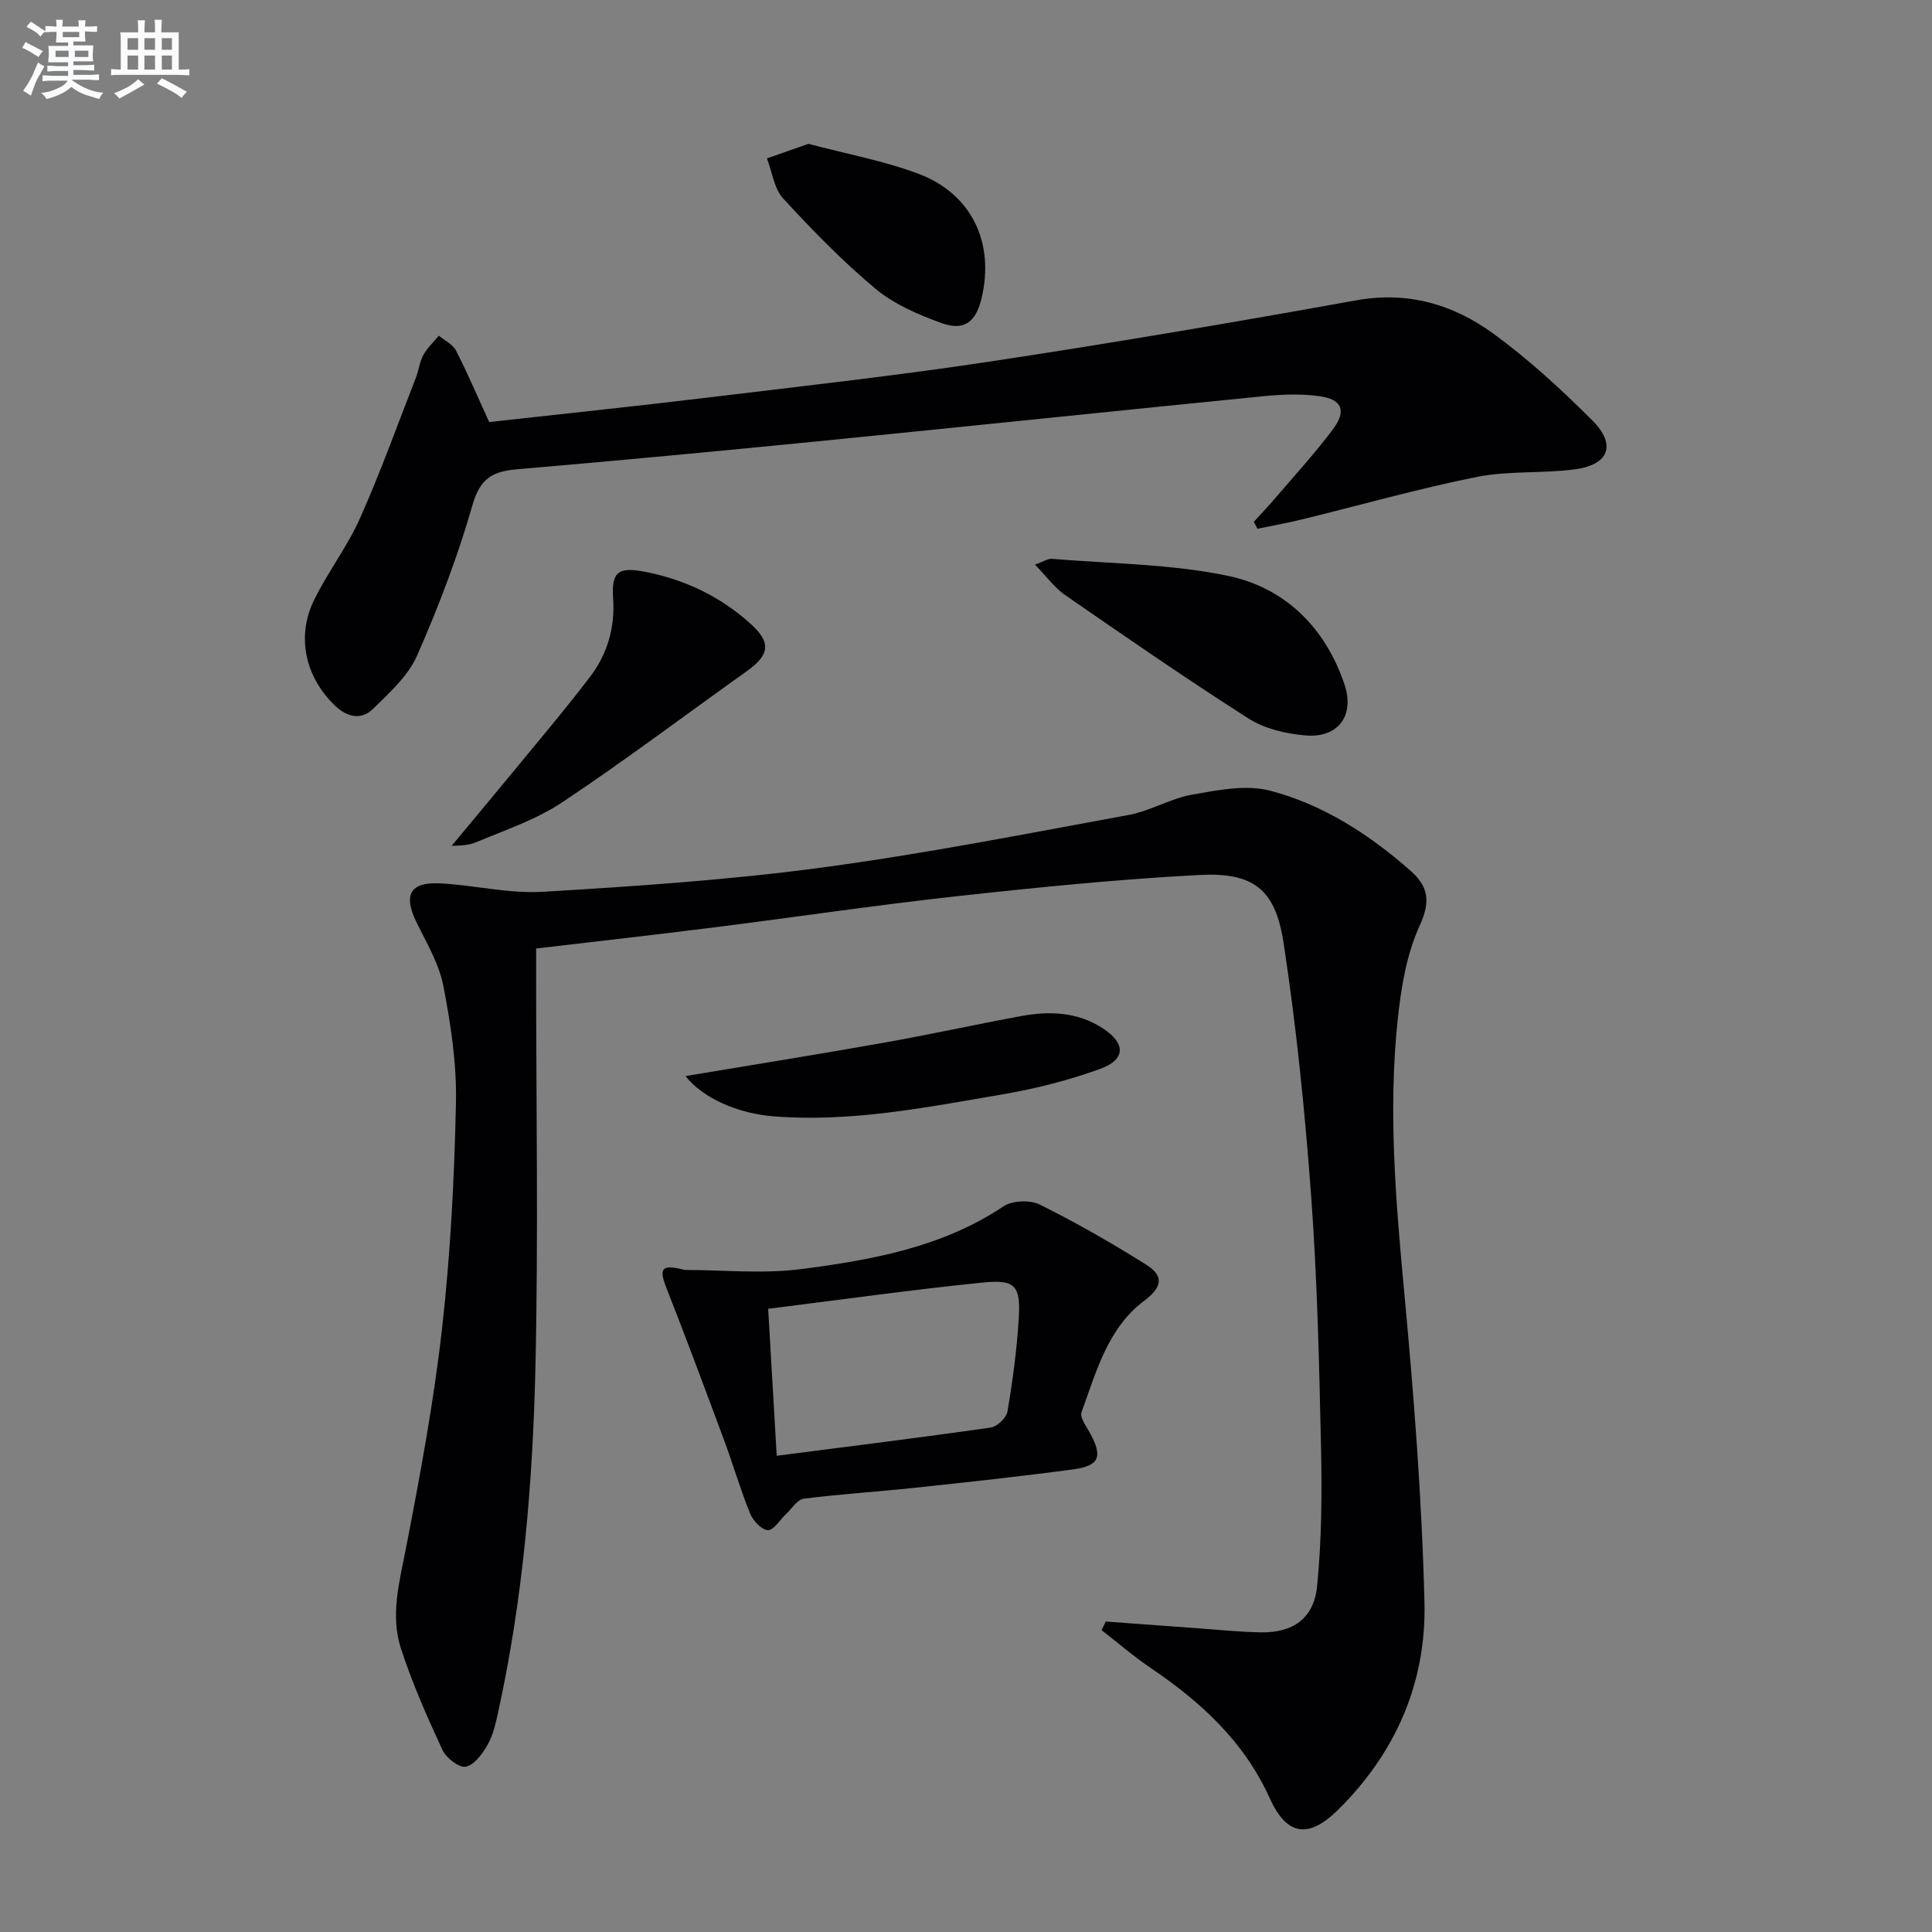
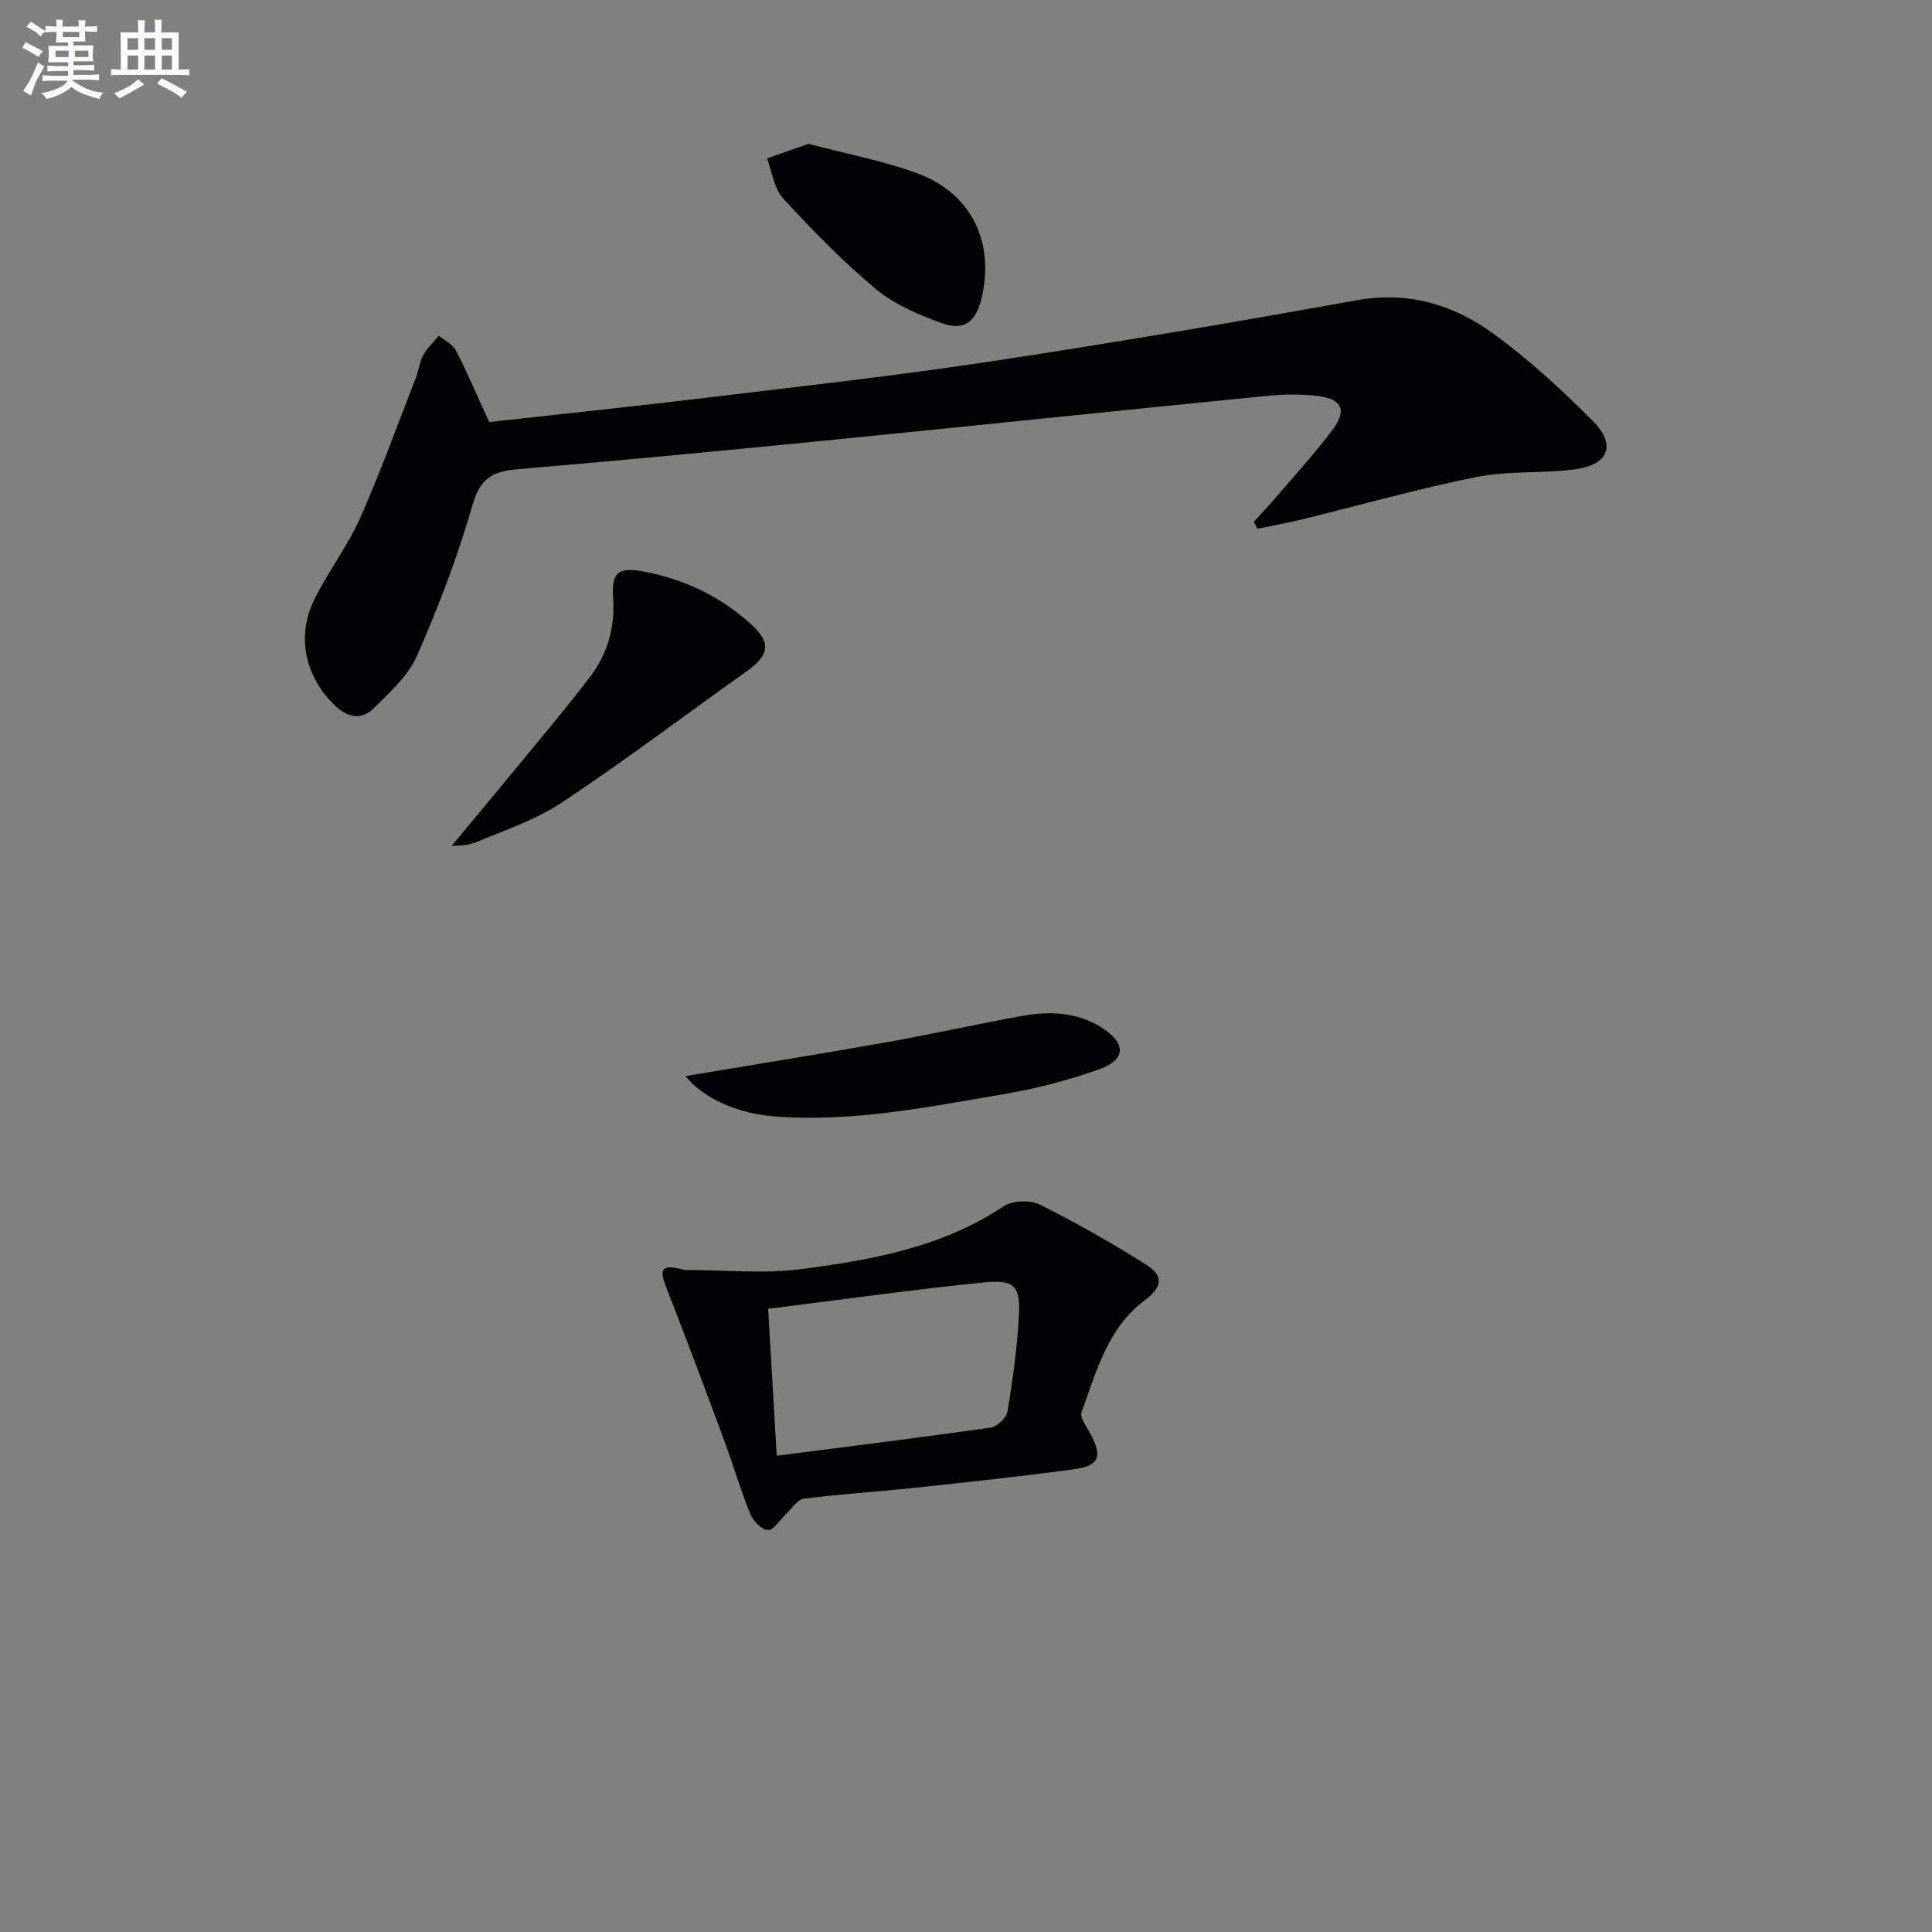
<svg xmlns="http://www.w3.org/2000/svg" enable-background="new 0 0 400 400" viewBox="0 0 400 400">
  <rect x="0" y="0" width="400" height="400" fill="#808080" stroke="none" />
  <g fill="#010103">
-     <path d="m228.93 335.72c6.19.45 12.38.92 18.58 1.36 4.48.32 8.95.79 13.43.88 6.73.13 11.09-2.83 11.76-9.61.94-9.56 1.01-19.25.8-28.87-.38-17.29-.77-34.6-2.04-51.85-1.29-17.53-3.06-35.06-5.71-52.43-1.71-11.2-6.3-14.65-17.6-14.04-16.73.89-33.44 2.57-50.1 4.4-16.83 1.85-33.6 4.36-50.4 6.47-12 1.51-24.03 2.86-36.65 4.35v5.47c0 26.99.47 53.99-.14 80.97-.54 24.09-2.55 48.12-7.74 71.75-.5 2.26-1.02 4.63-2.14 6.61-1.06 1.87-2.73 4.2-4.51 4.59-1.35.3-4.08-1.78-4.85-3.43-3.19-6.87-6.27-13.85-8.61-21.04-2.23-6.83-.33-13.69 1.01-20.61 2.94-15.13 5.77-30.33 7.5-45.63 1.75-15.5 2.55-31.15 2.88-46.76.17-8.05-1.07-16.23-2.61-24.18-.88-4.58-3.47-8.88-5.56-13.17-2.76-5.65-1.38-8.37 4.84-8.06 7.11.35 14.25 2.17 21.28 1.75 19.22-1.15 38.49-2.44 57.56-4.99 21.36-2.85 42.54-7.03 63.75-10.92 4.51-.83 8.7-3.43 13.22-4.22 5.27-.93 11.07-2.11 16.03-.82 11.03 2.88 20.62 9.08 29.19 16.65 3.62 3.2 4.12 6.31 1.83 11.3-2.76 6.03-3.88 13.03-4.58 19.73-1.94 18.6-.39 37.15 1.34 55.73 2.01 21.5 3.7 43.08 4.23 64.66.41 16.57-5.95 31.19-17.94 42.99-6.13 6.03-10.61 5.28-14.12-2.5-5.28-11.68-14.22-19.87-24.57-26.88-3.56-2.41-6.83-5.24-10.23-7.88.31-.58.59-1.17.87-1.77z" />
    <path d="m101.28 87.38c14.81-1.65 30.01-3.23 45.18-5.06 19.61-2.37 39.26-4.55 58.79-7.51 25.26-3.82 50.45-8.11 75.6-12.64 10.65-1.91 19.99.86 28.24 6.84 7.36 5.34 14.14 11.6 20.59 18.04 5.02 5.01 3.46 9.16-3.55 10.11-6.73.91-13.72.26-20.34 1.58-12.16 2.43-24.13 5.84-36.2 8.79-3.06.75-6.17 1.3-9.26 1.95-.24-.48-.49-.96-.73-1.45 1.5-1.65 3.04-3.27 4.49-4.97 4-4.68 8.17-9.23 11.86-14.15 2.9-3.87 1.92-6.25-2.81-6.89-3.72-.51-7.6-.38-11.36-.01-30.26 3-60.5 6.18-90.76 9.19-21.33 2.12-42.68 4.14-64.04 5.97-4.99.43-7.58 1.9-9.13 7.31-3.05 10.66-7.04 21.11-11.5 31.26-1.85 4.2-5.69 7.66-9.08 10.99-2.5 2.46-5.43 1.76-7.97-.69-6.1-5.89-8-14.26-4.25-21.86 2.86-5.81 6.9-11.06 9.52-16.96 4.23-9.5 7.75-19.32 11.53-29.02.6-1.54.77-3.28 1.55-4.7.81-1.48 2.12-2.68 3.21-4 1.22 1.02 2.89 1.8 3.56 3.1 2.34 4.55 4.33 9.26 6.86 14.78z" />
    <path d="m141.74 262.93c8.06 0 16.24.85 24.17-.18 14.61-1.9 29.15-4.5 41.87-13 1.83-1.22 5.5-1.35 7.51-.35 7.54 3.75 14.89 7.95 22.02 12.44 3.47 2.18 3.61 4.46-.43 7.48-7.5 5.62-9.93 14.68-12.96 23.08-.39 1.09 1.01 2.92 1.76 4.31 2.63 4.83 1.98 6.77-3.38 7.49-11.01 1.49-22.06 2.67-33.11 3.85-7.59.81-15.22 1.27-22.78 2.24-1.34.17-2.48 2.08-3.69 3.2-1.26 1.18-2.56 3.37-3.74 3.31-1.32-.07-3.08-1.96-3.68-3.45-2-4.9-3.47-10.01-5.31-14.97-3.96-10.69-7.95-21.37-12.11-31.98-1.48-3.8-.86-4.73 3.86-3.47zm19.07 38.47c15.4-1.99 29.87-3.77 44.3-5.84 1.34-.19 3.26-2.02 3.48-3.32 1.07-6.36 1.94-12.79 2.33-19.22.42-6.85-.7-8.17-7.48-7.48-14.63 1.48-29.21 3.54-44.4 5.43.61 10.44 1.17 20.13 1.77 30.43z" />
    <path d="m93.49 175.14c3.83-4.61 7.95-9.52 12.02-14.47 5.57-6.79 11.27-13.49 16.6-20.47 3.62-4.73 5.25-10.2 4.83-16.34-.39-5.63 1.19-6.56 6.85-5.43 8.18 1.64 15.41 5.13 21.58 10.69 4.35 3.91 3.99 6.47-.76 9.85-12.71 9.04-25.17 18.46-38.15 27.1-5.43 3.62-11.86 5.79-17.96 8.33-1.87.78-4.13.63-5.01.74z" />
-     <path d="m214.28 116.9c1.78-.63 2.69-1.28 3.53-1.2 12.19 1.02 24.61 1.04 36.5 3.54 11.78 2.48 20.1 10.74 24.04 22.43 2.2 6.53-1.34 11.19-8.1 10.59-4-.35-8.4-1.36-11.72-3.48-12.88-8.2-25.45-16.9-38.02-25.59-2.21-1.53-3.86-3.86-6.23-6.29z" />
+     <path d="m214.28 116.9z" />
    <path d="m141.93 222.79c14-2.34 27.56-4.51 41.08-6.91 9.49-1.68 18.9-3.77 28.38-5.51 5.85-1.07 11.64-.89 16.85 2.48 4.88 3.15 4.89 6.52-.51 8.47-6.5 2.35-13.31 4.09-20.13 5.25-15.71 2.67-31.41 5.85-47.52 4.55-7.47-.61-14.68-3.86-18.15-8.33z" />
    <path d="m167.39 29.78c7.84 2.09 15.56 3.49 22.79 6.21 11.06 4.17 15.8 14.34 13.02 25.85-1.18 4.86-3.61 6.74-8.3 5.04-4.77-1.74-9.73-3.85-13.57-7.04-6.85-5.71-13.12-12.16-19.17-18.73-1.9-2.06-2.29-5.51-3.37-8.32 2.79-.98 5.59-1.96 8.6-3.01z" />
  </g>
  <path d="m6.8 9.5c.6.3 1.3.7 2.1 1.1-.4.4-.7.8-.9 1.2-.7-.4-1.3-.8-1.8-1.1s-1.1-.6-1.6-.8c.2-.4.5-.8.7-1.2.4.2.8.5 1.5.8zm.9 6.9c-.3.6-.5 1.1-.7 1.7s-.4 1.1-.6 1.7c-.6-.4-1.1-.7-1.6-1 .7-1 1.2-1.8 1.5-2.4.3-.5.6-1.1.8-1.7.3-.6.5-1.2.8-1.8.3.3.8.6 1.3.8-.7 1.3-1.2 2.2-1.5 2.7zm.1-11c.4.3 1 .7 1.7 1.1-.5.2-.8.6-1.1 1.1-.5-.6-1-1-1.4-1.2s-.9-.6-1.5-.8c.2-.4.5-.7.9-1.1.5.3.9.6 1.4.9zm10.5 13.1c1 .4 2 .6 3.1.7-.4.4-.7.8-.8 1.3-.9-.2-1.9-.6-3-.9-1-.4-2-.9-2.8-1.6-.5.4-1.1.9-1.9 1.3s-1.9.9-3.3 1.2c-.1-.3-.5-.8-1.1-1.3 1 0 2.1-.3 3.2-.8 1.2-.5 1.9-1 2.3-1.7h-3.2c-.4 0-1 0-2 .1v-1.2c1 0 1.7.1 2 .1h3.3v-1h-2.3c-.2 0-.9 0-2 .1v-1.2c1.2 0 1.9.1 2 .1h2.3v-.8h-4.1c0-.7.1-1.2.1-1.6 0-.5 0-1.1-.1-1.8h4.1v-.7h-2.5c0-.6.1-1.1.1-1.6v-.6h-.5c-.4 0-1 0-1.8.1v-1.3c1.2 0 1.9.1 2.1.1h.2c0-.3 0-.8-.1-1.4h1.4c0 .6-.1 1-.1 1.4h3.4c0-.4 0-.8-.1-1.3h1.5c0 .4-.1.9-.1 1.3.7 0 1.5 0 2.5-.1v1.2c-1 0-1.8-.1-2.5-.1v.6c0 .3 0 .8.1 1.5h-2.5v.8h4.1c0 .8-.1 1.3-.1 1.8s0 1 .1 1.5h-4.1v.8h1.4c.8 0 1.8 0 2.9-.1v1.2c-1 0-1.9-.1-2.8-.1h-1.5v1h3.2c.3 0 1 0 2.1-.1v1.2c-1.1 0-1.8-.1-2.1-.1h-3.4l-.1.1c1.4 1 2.4 1.5 3.4 1.9zm-4.1-6.7v-1.3h-2.7v1.3zm2.2-4.1v-1.1h-3.4v1.1zm1.9 4.1v-1.3h-2.8v1.3z" fill="#fafbfc" />
  <path d="m37 6.7v2.3 5.4c1 0 1.8 0 2.2-.1v1.3c-.6 0-1.5-.1-2.5-.1h-11.9c-.7 0-1.3 0-1.8.1v-1.3c.5 0 1.1.1 2 .1v-5.2c0-1 0-1.8-.1-2.5h3.7c0-1.3 0-2.1-.1-2.5h1.5c0 .4-.1 1.3-.1 2.5h2.2c0-1.2 0-2.1-.1-2.6h1.5c0 .4-.1 1.3-.1 2.6zm-12.3 13.7c-.3-.4-.7-.8-1.1-1.1 1.1-.4 2.1-.9 2.9-1.3.8-.5 1.5-1 2.1-1.6.4.4.9.8 1.3 1.1-2.5 1.4-4.2 2.4-5.2 2.9zm3.9-10.1v-2.4h-2.2v2.4zm0 4.1v-2.9h-2.2v2.9zm3.5-4.1v-2.4h-2.2v2.4zm0 4.1v-2.9h-2.2v2.9zm.4 2.9 1-1.1c.6.3 1.4.7 2.5 1.3s2 1.1 2.7 1.5c-.4.4-.8.8-1.1 1.3-.8-.8-2.5-1.7-5.1-3zm3.1-7v-2.4h-2.1v2.4zm0 4.1v-2.9h-2.1v2.9z" fill="#fafbfc" />
</svg>